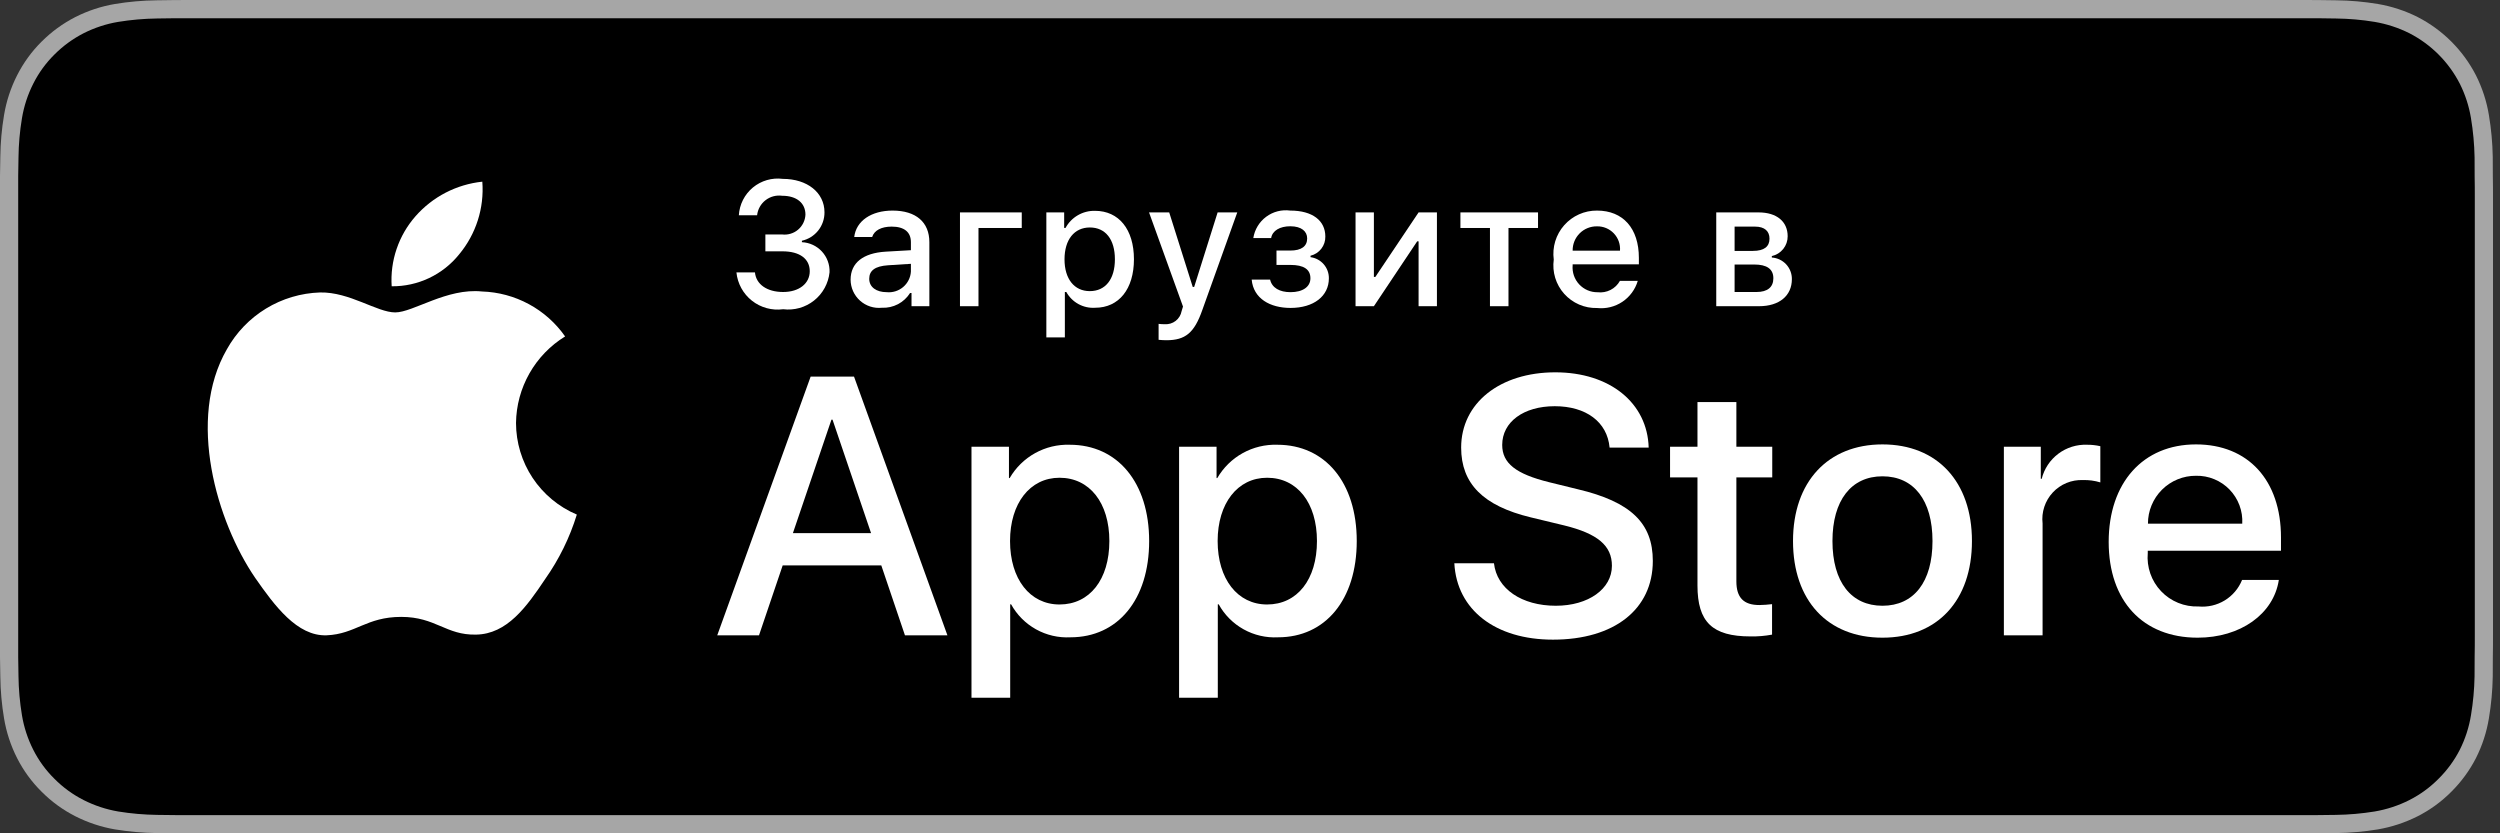
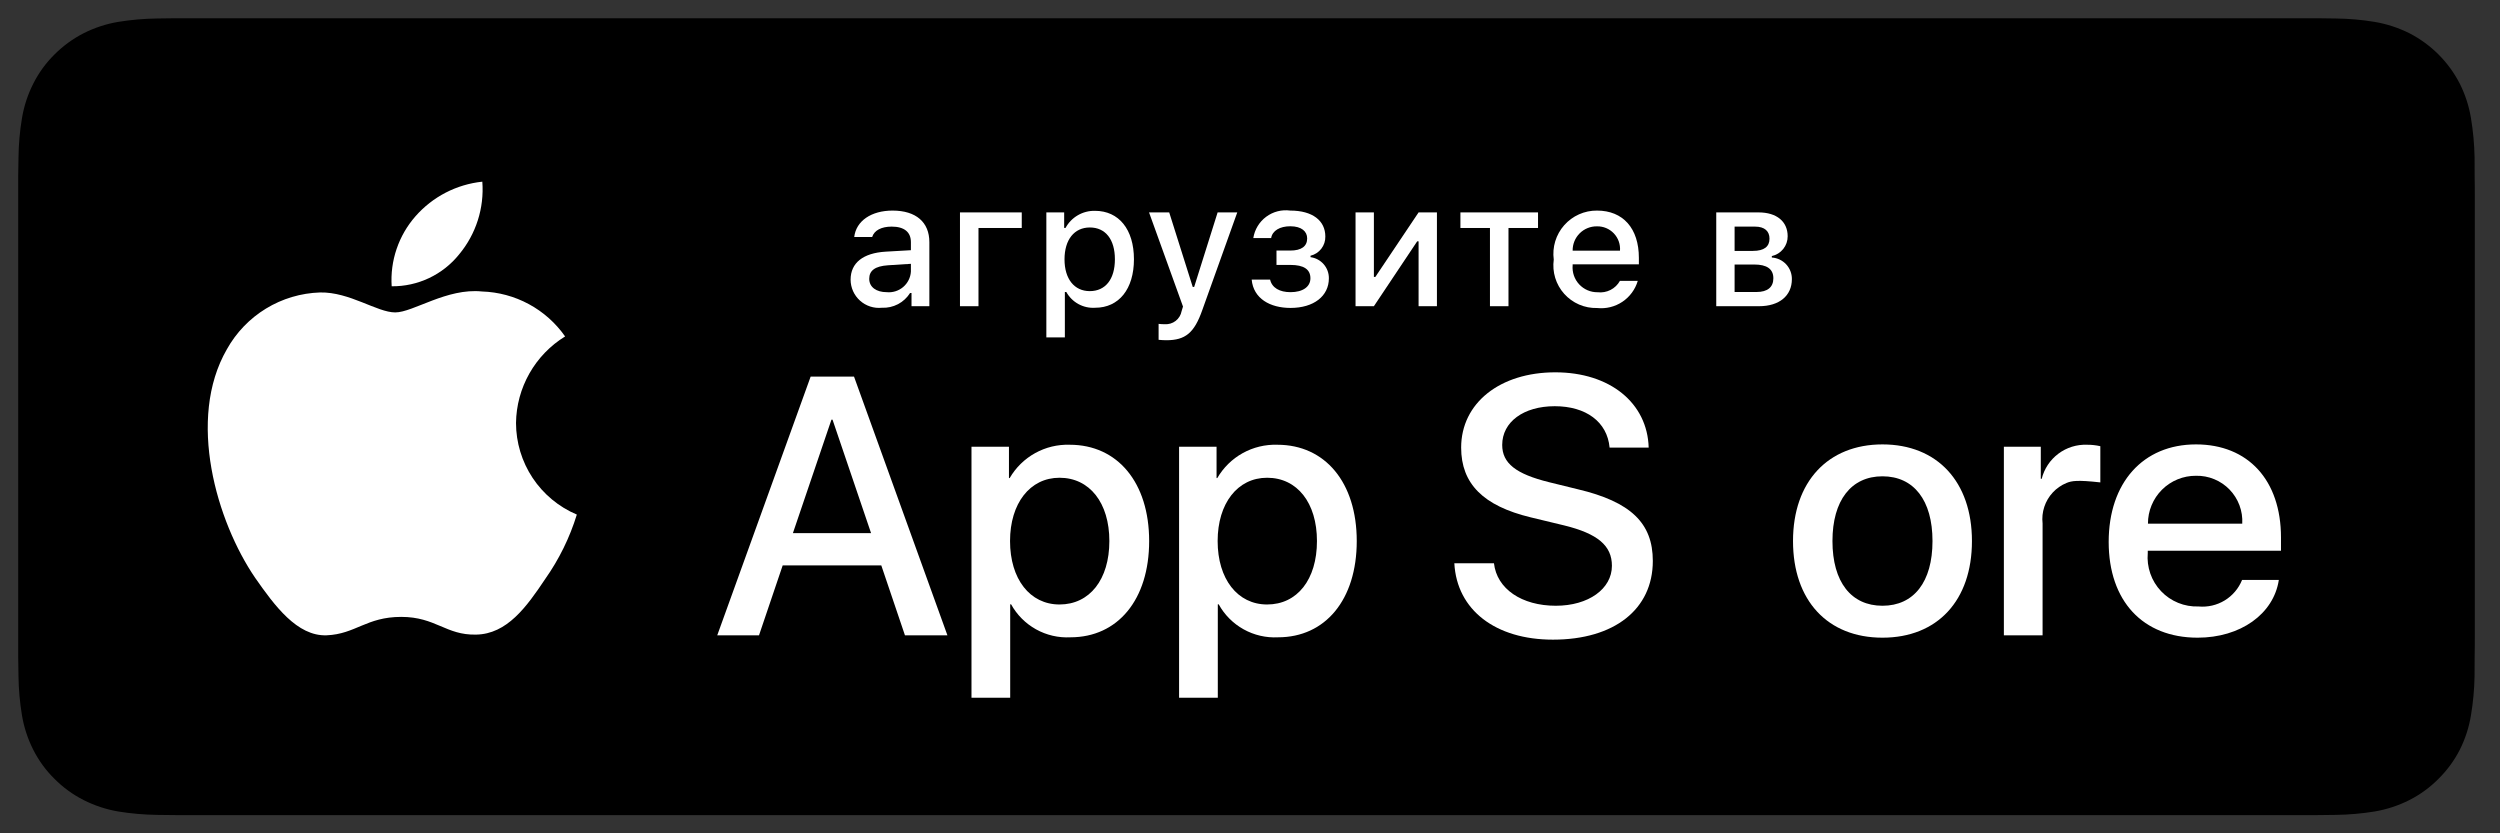
<svg xmlns="http://www.w3.org/2000/svg" width="180" height="60" viewBox="0 0 180 60" fill="none">
  <rect x="0" y="0" width="180" height="60" fill="#333333" stroke="none" />
-   <path d="M165.202 0H14.302C13.752 0 13.209 0 12.66 0.003C12.201 0.006 11.745 0.015 11.281 0.022C10.274 0.034 9.269 0.123 8.276 0.287C7.283 0.455 6.322 0.773 5.424 1.228C4.528 1.687 3.709 2.283 2.996 2.996C2.28 3.706 1.684 4.527 1.229 5.427C0.773 6.326 0.457 7.289 0.292 8.282C0.125 9.275 0.035 10.279 0.023 11.285C0.009 11.745 0.007 12.207 0 12.667V47.338C0.007 47.804 0.009 48.255 0.023 48.721C0.035 49.727 0.125 50.731 0.292 51.724C0.457 52.718 0.773 53.681 1.229 54.58C1.683 55.477 2.28 56.295 2.996 57.002C3.706 57.717 4.526 58.314 5.424 58.77C6.322 59.226 7.283 59.545 8.276 59.716C9.27 59.879 10.274 59.968 11.281 59.981C11.745 59.991 12.201 59.997 12.66 59.997C13.209 60 13.752 60 14.302 60H165.202C165.741 60 166.289 60 166.828 59.997C167.285 59.997 167.753 59.991 168.21 59.981C169.216 59.968 170.219 59.88 171.21 59.716C172.206 59.544 173.171 59.225 174.073 58.77C174.971 58.314 175.79 57.717 176.499 57.002C177.213 56.292 177.811 55.475 178.271 54.58C178.724 53.681 179.037 52.717 179.2 51.724C179.367 50.731 179.46 49.727 179.478 48.721C179.484 48.255 179.484 47.804 179.484 47.338C179.496 46.793 179.496 46.251 179.496 45.697V14.304C179.496 13.755 179.496 13.21 179.484 12.667C179.484 12.207 179.484 11.745 179.478 11.285C179.46 10.279 179.367 9.275 179.2 8.282C179.037 7.289 178.723 6.326 178.271 5.427C177.345 3.623 175.877 2.154 174.073 1.228C173.171 0.774 172.206 0.457 171.21 0.287C170.219 0.122 169.216 0.033 168.21 0.022C167.753 0.015 167.285 0.006 166.828 0.003C166.289 0 165.741 0 165.202 0V0Z" fill="#A6A6A6" />
  <path d="M12.667 58.688C12.21 58.688 11.764 58.682 11.311 58.672C10.371 58.659 9.434 58.578 8.507 58.427C7.642 58.278 6.805 58.001 6.022 57.605C5.246 57.212 4.539 56.697 3.926 56.08C3.305 55.47 2.788 54.762 2.396 53.985C1.999 53.203 1.724 52.365 1.581 51.5C1.427 50.57 1.343 49.63 1.331 48.687C1.322 48.371 1.31 47.317 1.31 47.317V12.667C1.31 12.667 1.323 11.63 1.332 11.325C1.343 10.384 1.426 9.445 1.58 8.517C1.723 7.649 1.998 6.808 2.395 6.024C2.786 5.247 3.3 4.539 3.918 3.927C4.534 3.309 5.244 2.791 6.021 2.393C6.802 1.998 7.638 1.723 8.501 1.577C9.431 1.425 10.372 1.343 11.315 1.331L12.668 1.313H166.82L168.19 1.332C169.124 1.343 170.056 1.424 170.978 1.576C171.849 1.724 172.694 2.001 173.484 2.397C175.041 3.2 176.307 4.469 177.106 6.027C177.497 6.807 177.768 7.64 177.909 8.501C178.065 9.437 178.152 10.383 178.17 11.332C178.174 11.756 178.174 12.213 178.174 12.667C178.186 13.229 178.186 13.765 178.186 14.304V45.697C178.186 46.242 178.186 46.774 178.174 47.31C178.174 47.798 178.174 48.245 178.168 48.705C178.151 49.636 178.065 50.566 177.912 51.485C177.772 52.356 177.499 53.201 177.102 53.99C176.707 54.758 176.193 55.46 175.579 56.068C174.966 56.689 174.257 57.207 173.48 57.602C172.692 58.001 171.848 58.279 170.978 58.427C170.05 58.578 169.113 58.66 168.174 58.672C167.734 58.682 167.274 58.688 166.828 58.688L165.202 58.691L12.667 58.688Z" fill="black" />
  <path d="M63.453 40.709H56.353L54.648 45.744H51.641L58.366 27.117H61.49L68.215 45.744H65.157L63.453 40.709ZM57.089 38.386H62.717L59.942 30.215H59.864L57.089 38.386Z" fill="white" />
  <path d="M82.739 38.955C82.739 43.175 80.481 45.886 77.072 45.886C76.208 45.931 75.35 45.733 74.594 45.312C73.838 44.892 73.216 44.268 72.799 43.51H72.734V50.237H69.947V32.164H72.645V34.422H72.696C73.133 33.669 73.765 33.047 74.527 32.625C75.288 32.202 76.15 31.994 77.021 32.022C80.467 32.022 82.739 34.746 82.739 38.955ZM79.874 38.955C79.874 36.205 78.453 34.398 76.285 34.398C74.155 34.398 72.723 36.243 72.723 38.955C72.723 41.691 74.155 43.523 76.285 43.523C78.453 43.523 79.874 41.729 79.874 38.955Z" fill="white" />
  <path d="M97.686 38.955C97.686 43.175 95.428 45.886 92.019 45.886C91.156 45.931 90.297 45.733 89.541 45.312C88.785 44.892 88.163 44.268 87.746 43.51H87.682V50.237H84.894V32.164H87.592V34.422H87.644C88.08 33.669 88.713 33.047 89.474 32.625C90.236 32.202 91.097 31.994 91.968 32.022C95.415 32.022 97.686 34.746 97.686 38.955ZM94.821 38.955C94.821 36.205 93.4 34.398 91.232 34.398C89.103 34.398 87.67 36.243 87.67 38.955C87.67 41.691 89.103 43.523 91.232 43.523C93.4 43.523 94.821 41.729 94.821 38.955H94.821Z" fill="white" />
  <path d="M107.565 40.554C107.772 42.401 109.566 43.614 112.018 43.614C114.368 43.614 116.058 42.401 116.058 40.736C116.058 39.29 115.039 38.424 112.625 37.831L110.211 37.249C106.79 36.423 105.203 34.824 105.203 32.228C105.203 29.014 108.003 26.807 111.98 26.807C115.916 26.807 118.615 29.014 118.705 32.228H115.891C115.723 30.369 114.186 29.247 111.941 29.247C109.695 29.247 108.159 30.382 108.159 32.035C108.159 33.352 109.14 34.126 111.541 34.72L113.593 35.224C117.415 36.127 119.003 37.663 119.003 40.387C119.003 43.872 116.227 46.055 111.812 46.055C107.681 46.055 104.892 43.923 104.712 40.554L107.565 40.554Z" fill="white" />
-   <path d="M125.019 28.95V32.164H127.602V34.371H125.019V41.858C125.019 43.021 125.536 43.563 126.671 43.563C126.978 43.558 127.284 43.536 127.588 43.499V45.693C127.078 45.788 126.559 45.832 126.04 45.822C123.291 45.822 122.218 44.789 122.218 42.155V34.371H120.244V32.164H122.218V28.95H125.019Z" fill="white" />
  <path d="M129.097 38.955C129.097 34.682 131.614 31.997 135.538 31.997C139.476 31.997 141.98 34.682 141.98 38.955C141.98 43.239 139.489 45.913 135.538 45.913C131.589 45.913 129.097 43.239 129.097 38.955ZM139.14 38.955C139.14 36.024 137.797 34.294 135.538 34.294C133.279 34.294 131.937 36.037 131.937 38.955C131.937 41.898 133.279 43.614 135.538 43.614C137.797 43.614 139.14 41.898 139.14 38.955H139.14Z" fill="white" />
-   <path d="M144.279 32.164H146.937V34.475H147.002C147.182 33.753 147.605 33.115 148.2 32.669C148.794 32.222 149.525 31.993 150.268 32.022C150.59 32.02 150.91 32.055 151.224 32.126V34.733C150.818 34.609 150.395 34.552 149.971 34.565C149.566 34.548 149.162 34.62 148.788 34.774C148.413 34.928 148.076 35.162 147.8 35.459C147.524 35.755 147.316 36.109 147.189 36.494C147.062 36.879 147.02 37.286 147.066 37.689V45.744H144.279L144.279 32.164Z" fill="white" />
+   <path d="M144.279 32.164H146.937V34.475H147.002C147.182 33.753 147.605 33.115 148.2 32.669C148.794 32.222 149.525 31.993 150.268 32.022C150.59 32.02 150.91 32.055 151.224 32.126V34.733C149.566 34.548 149.162 34.62 148.788 34.774C148.413 34.928 148.076 35.162 147.8 35.459C147.524 35.755 147.316 36.109 147.189 36.494C147.062 36.879 147.02 37.286 147.066 37.689V45.744H144.279L144.279 32.164Z" fill="white" />
  <path d="M164.076 41.756C163.701 44.221 161.3 45.913 158.228 45.913C154.278 45.913 151.825 43.266 151.825 39.019C151.825 34.76 154.291 31.997 158.111 31.997C161.868 31.997 164.231 34.578 164.231 38.696V39.651H154.639V39.819C154.595 40.319 154.658 40.822 154.823 41.296C154.988 41.77 155.252 42.203 155.598 42.567C155.943 42.931 156.362 43.217 156.827 43.406C157.292 43.596 157.791 43.684 158.293 43.666C158.951 43.727 159.613 43.575 160.178 43.231C160.743 42.887 161.182 42.369 161.429 41.756L164.076 41.756ZM154.653 37.702H161.442C161.467 37.253 161.399 36.803 161.242 36.382C161.085 35.96 160.842 35.575 160.53 35.251C160.217 34.928 159.841 34.672 159.424 34.501C159.008 34.329 158.561 34.246 158.111 34.256C157.657 34.253 157.207 34.34 156.787 34.512C156.367 34.684 155.985 34.938 155.664 35.258C155.342 35.579 155.087 35.96 154.914 36.379C154.74 36.799 154.651 37.248 154.653 37.702V37.702Z" fill="white" />
-   <path d="M55.107 16.88H56.304C56.51 16.906 56.719 16.889 56.918 16.829C57.117 16.77 57.302 16.671 57.46 16.537C57.619 16.402 57.748 16.237 57.839 16.051C57.931 15.864 57.983 15.661 57.992 15.454C57.992 14.628 57.37 14.095 56.317 14.095C56.106 14.065 55.891 14.079 55.685 14.133C55.48 14.188 55.287 14.284 55.118 14.415C54.95 14.545 54.809 14.708 54.705 14.894C54.601 15.08 54.535 15.285 54.511 15.497H53.197C53.22 15.112 53.321 14.737 53.495 14.393C53.669 14.05 53.912 13.746 54.209 13.5C54.506 13.255 54.85 13.073 55.22 12.966C55.59 12.859 55.978 12.829 56.36 12.879C58.122 12.879 59.363 13.866 59.363 15.286C59.367 15.762 59.208 16.224 58.912 16.597C58.616 16.97 58.201 17.229 57.737 17.333V17.438C58.287 17.463 58.806 17.704 59.179 18.11C59.552 18.515 59.749 19.052 59.727 19.603C59.687 19.999 59.567 20.382 59.376 20.731C59.185 21.081 58.927 21.388 58.615 21.636C58.304 21.884 57.946 22.067 57.563 22.175C57.18 22.282 56.779 22.313 56.385 22.264C55.989 22.318 55.586 22.291 55.201 22.186C54.816 22.081 54.455 21.9 54.142 21.653C53.828 21.406 53.567 21.098 53.375 20.748C53.183 20.398 53.063 20.012 53.023 19.615H54.357C54.438 20.471 55.224 21.024 56.385 21.024C57.545 21.024 58.302 20.403 58.302 19.529C58.302 18.642 57.589 18.096 56.342 18.096H55.107V16.88Z" fill="white" />
  <path d="M61.243 20.137C61.243 18.921 62.15 18.22 63.756 18.12L65.585 18.015V17.432C65.585 16.718 65.115 16.316 64.202 16.316C63.458 16.316 62.944 16.589 62.795 17.066H61.504C61.64 15.906 62.733 15.162 64.265 15.162C65.959 15.162 66.914 16.005 66.914 17.432V22.047H65.629V21.098H65.524C65.31 21.438 65.009 21.716 64.653 21.902C64.296 22.088 63.897 22.177 63.495 22.158C63.211 22.188 62.925 22.157 62.654 22.069C62.383 21.981 62.133 21.837 61.921 21.647C61.709 21.456 61.539 21.224 61.422 20.964C61.305 20.703 61.245 20.422 61.243 20.137ZM65.585 19.559V18.995L63.936 19.1C63.006 19.163 62.584 19.479 62.584 20.074C62.584 20.682 63.111 21.036 63.836 21.036C64.049 21.058 64.263 21.036 64.467 20.973C64.671 20.91 64.861 20.806 65.024 20.669C65.187 20.531 65.321 20.362 65.417 20.171C65.514 19.981 65.571 19.773 65.585 19.559Z" fill="white" />
  <path d="M70.451 16.415V22.047H69.118V15.293H73.566V16.415L70.451 16.415Z" fill="white" />
  <path d="M81.644 18.667C81.644 20.813 80.559 22.158 78.854 22.158C78.435 22.187 78.017 22.095 77.649 21.894C77.281 21.693 76.978 21.391 76.775 21.024H76.67V24.292H75.337V15.292H76.62V16.409H76.719C76.925 16.028 77.233 15.712 77.607 15.496C77.981 15.279 78.408 15.17 78.841 15.18C80.559 15.18 81.644 16.52 81.644 18.667ZM80.273 18.667C80.273 17.24 79.598 16.378 78.469 16.378C77.347 16.378 76.645 17.258 76.645 18.672C76.645 20.08 77.346 20.961 78.463 20.961C79.598 20.961 80.273 20.099 80.273 18.667Z" fill="white" />
  <path d="M83.419 24.466V23.318C83.564 23.337 83.709 23.345 83.855 23.343C84.138 23.364 84.42 23.28 84.646 23.106C84.871 22.932 85.025 22.681 85.076 22.401L85.176 22.072L82.731 15.293H84.183L85.876 20.657H85.981L87.669 15.293H89.083L86.565 22.326C85.987 23.97 85.349 24.497 83.972 24.497C83.861 24.497 83.544 24.484 83.419 24.466Z" fill="white" />
  <path d="M90.121 20.13H91.448C91.579 20.726 92.137 21.036 92.918 21.036C93.805 21.036 94.35 20.645 94.35 20.037C94.35 19.386 93.861 19.075 92.918 19.075H91.907V18.04H92.9C93.706 18.04 94.116 17.73 94.116 17.165C94.116 16.669 93.719 16.291 92.9 16.291C92.154 16.291 91.609 16.607 91.523 17.14H90.238C90.334 16.528 90.667 15.977 91.165 15.607C91.663 15.237 92.286 15.077 92.9 15.162C94.505 15.162 95.424 15.888 95.424 17.029C95.431 17.347 95.33 17.657 95.135 17.909C94.941 18.161 94.667 18.338 94.358 18.412V18.517C94.726 18.565 95.064 18.746 95.307 19.026C95.551 19.306 95.683 19.666 95.679 20.037C95.679 21.321 94.586 22.171 92.918 22.171C91.442 22.171 90.244 21.494 90.121 20.13Z" fill="white" />
  <path d="M97.599 22.047V15.293H98.92V19.938H99.025L102.138 15.293H103.459V22.047H102.138V17.376H102.038L98.92 22.047L97.599 22.047Z" fill="white" />
  <path d="M110.738 16.415H108.611V22.047H107.277V16.415H105.15V15.293H110.738V16.415Z" fill="white" />
  <path d="M117.919 20.223C117.737 20.84 117.344 21.374 116.809 21.731C116.274 22.088 115.63 22.246 114.99 22.177C114.545 22.189 114.103 22.104 113.694 21.927C113.286 21.751 112.92 21.488 112.623 21.156C112.327 20.825 112.105 20.432 111.975 20.006C111.845 19.581 111.81 19.132 111.87 18.691C111.811 18.248 111.848 17.799 111.977 17.372C112.107 16.945 112.327 16.55 112.622 16.216C112.918 15.881 113.281 15.614 113.689 15.432C114.096 15.25 114.538 15.158 114.985 15.162C116.864 15.162 117.999 16.446 117.999 18.567V19.032H113.23V19.107C113.209 19.355 113.24 19.604 113.321 19.84C113.402 20.075 113.531 20.291 113.701 20.473C113.87 20.655 114.076 20.8 114.304 20.898C114.533 20.996 114.78 21.045 115.029 21.042C115.347 21.08 115.67 21.022 115.956 20.877C116.242 20.731 116.478 20.503 116.634 20.223L117.919 20.223ZM113.23 18.046H116.64C116.657 17.82 116.626 17.592 116.55 17.378C116.473 17.164 116.353 16.968 116.197 16.804C116.04 16.639 115.851 16.509 115.641 16.421C115.432 16.334 115.206 16.291 114.979 16.297C114.748 16.293 114.519 16.337 114.306 16.423C114.092 16.51 113.898 16.639 113.735 16.802C113.572 16.965 113.443 17.159 113.356 17.373C113.27 17.587 113.227 17.816 113.23 18.046H113.23Z" fill="white" />
  <path d="M123.57 15.293H126.616C127.937 15.293 128.712 15.962 128.712 17.01C128.714 17.343 128.602 17.666 128.394 17.925C128.186 18.185 127.895 18.366 127.571 18.437V18.542C127.965 18.567 128.335 18.743 128.604 19.032C128.872 19.322 129.02 19.704 129.015 20.099C129.015 21.278 128.129 22.047 126.646 22.047H123.57V15.293ZM124.891 16.316V18.065H126.213C127.018 18.065 127.404 17.755 127.404 17.184C127.404 16.657 127.068 16.316 126.361 16.316L124.891 16.316ZM124.891 19.045V21.024H126.472C127.26 21.024 127.682 20.676 127.682 20.037C127.682 19.361 127.204 19.045 126.305 19.045L124.891 19.045Z" fill="white" />
  <path d="M37.153 30.451C37.169 29.199 37.502 27.972 38.12 26.883C38.738 25.794 39.621 24.879 40.688 24.223C40.01 23.255 39.117 22.459 38.077 21.897C37.038 21.335 35.882 21.024 34.701 20.987C32.182 20.722 29.741 22.494 28.457 22.494C27.148 22.494 25.172 21.013 23.044 21.057C21.668 21.101 20.326 21.501 19.15 22.218C17.975 22.936 17.005 23.945 16.335 25.148C13.434 30.171 15.598 37.553 18.377 41.612C19.767 43.6 21.392 45.821 23.518 45.742C25.599 45.656 26.376 44.416 28.887 44.416C31.375 44.416 32.104 45.742 34.274 45.692C36.506 45.656 37.913 43.696 39.254 41.689C40.253 40.272 41.022 38.707 41.532 37.05C40.235 36.501 39.128 35.583 38.349 34.41C37.571 33.236 37.155 31.86 37.153 30.451Z" fill="white" />
  <path d="M33.056 18.317C34.273 16.855 34.873 14.977 34.727 13.081C32.868 13.276 31.15 14.165 29.916 15.57C29.313 16.256 28.851 17.055 28.557 17.92C28.262 18.785 28.141 19.7 28.201 20.612C29.131 20.622 30.051 20.42 30.892 20.022C31.733 19.625 32.473 19.041 33.056 18.317Z" fill="white" />
</svg>